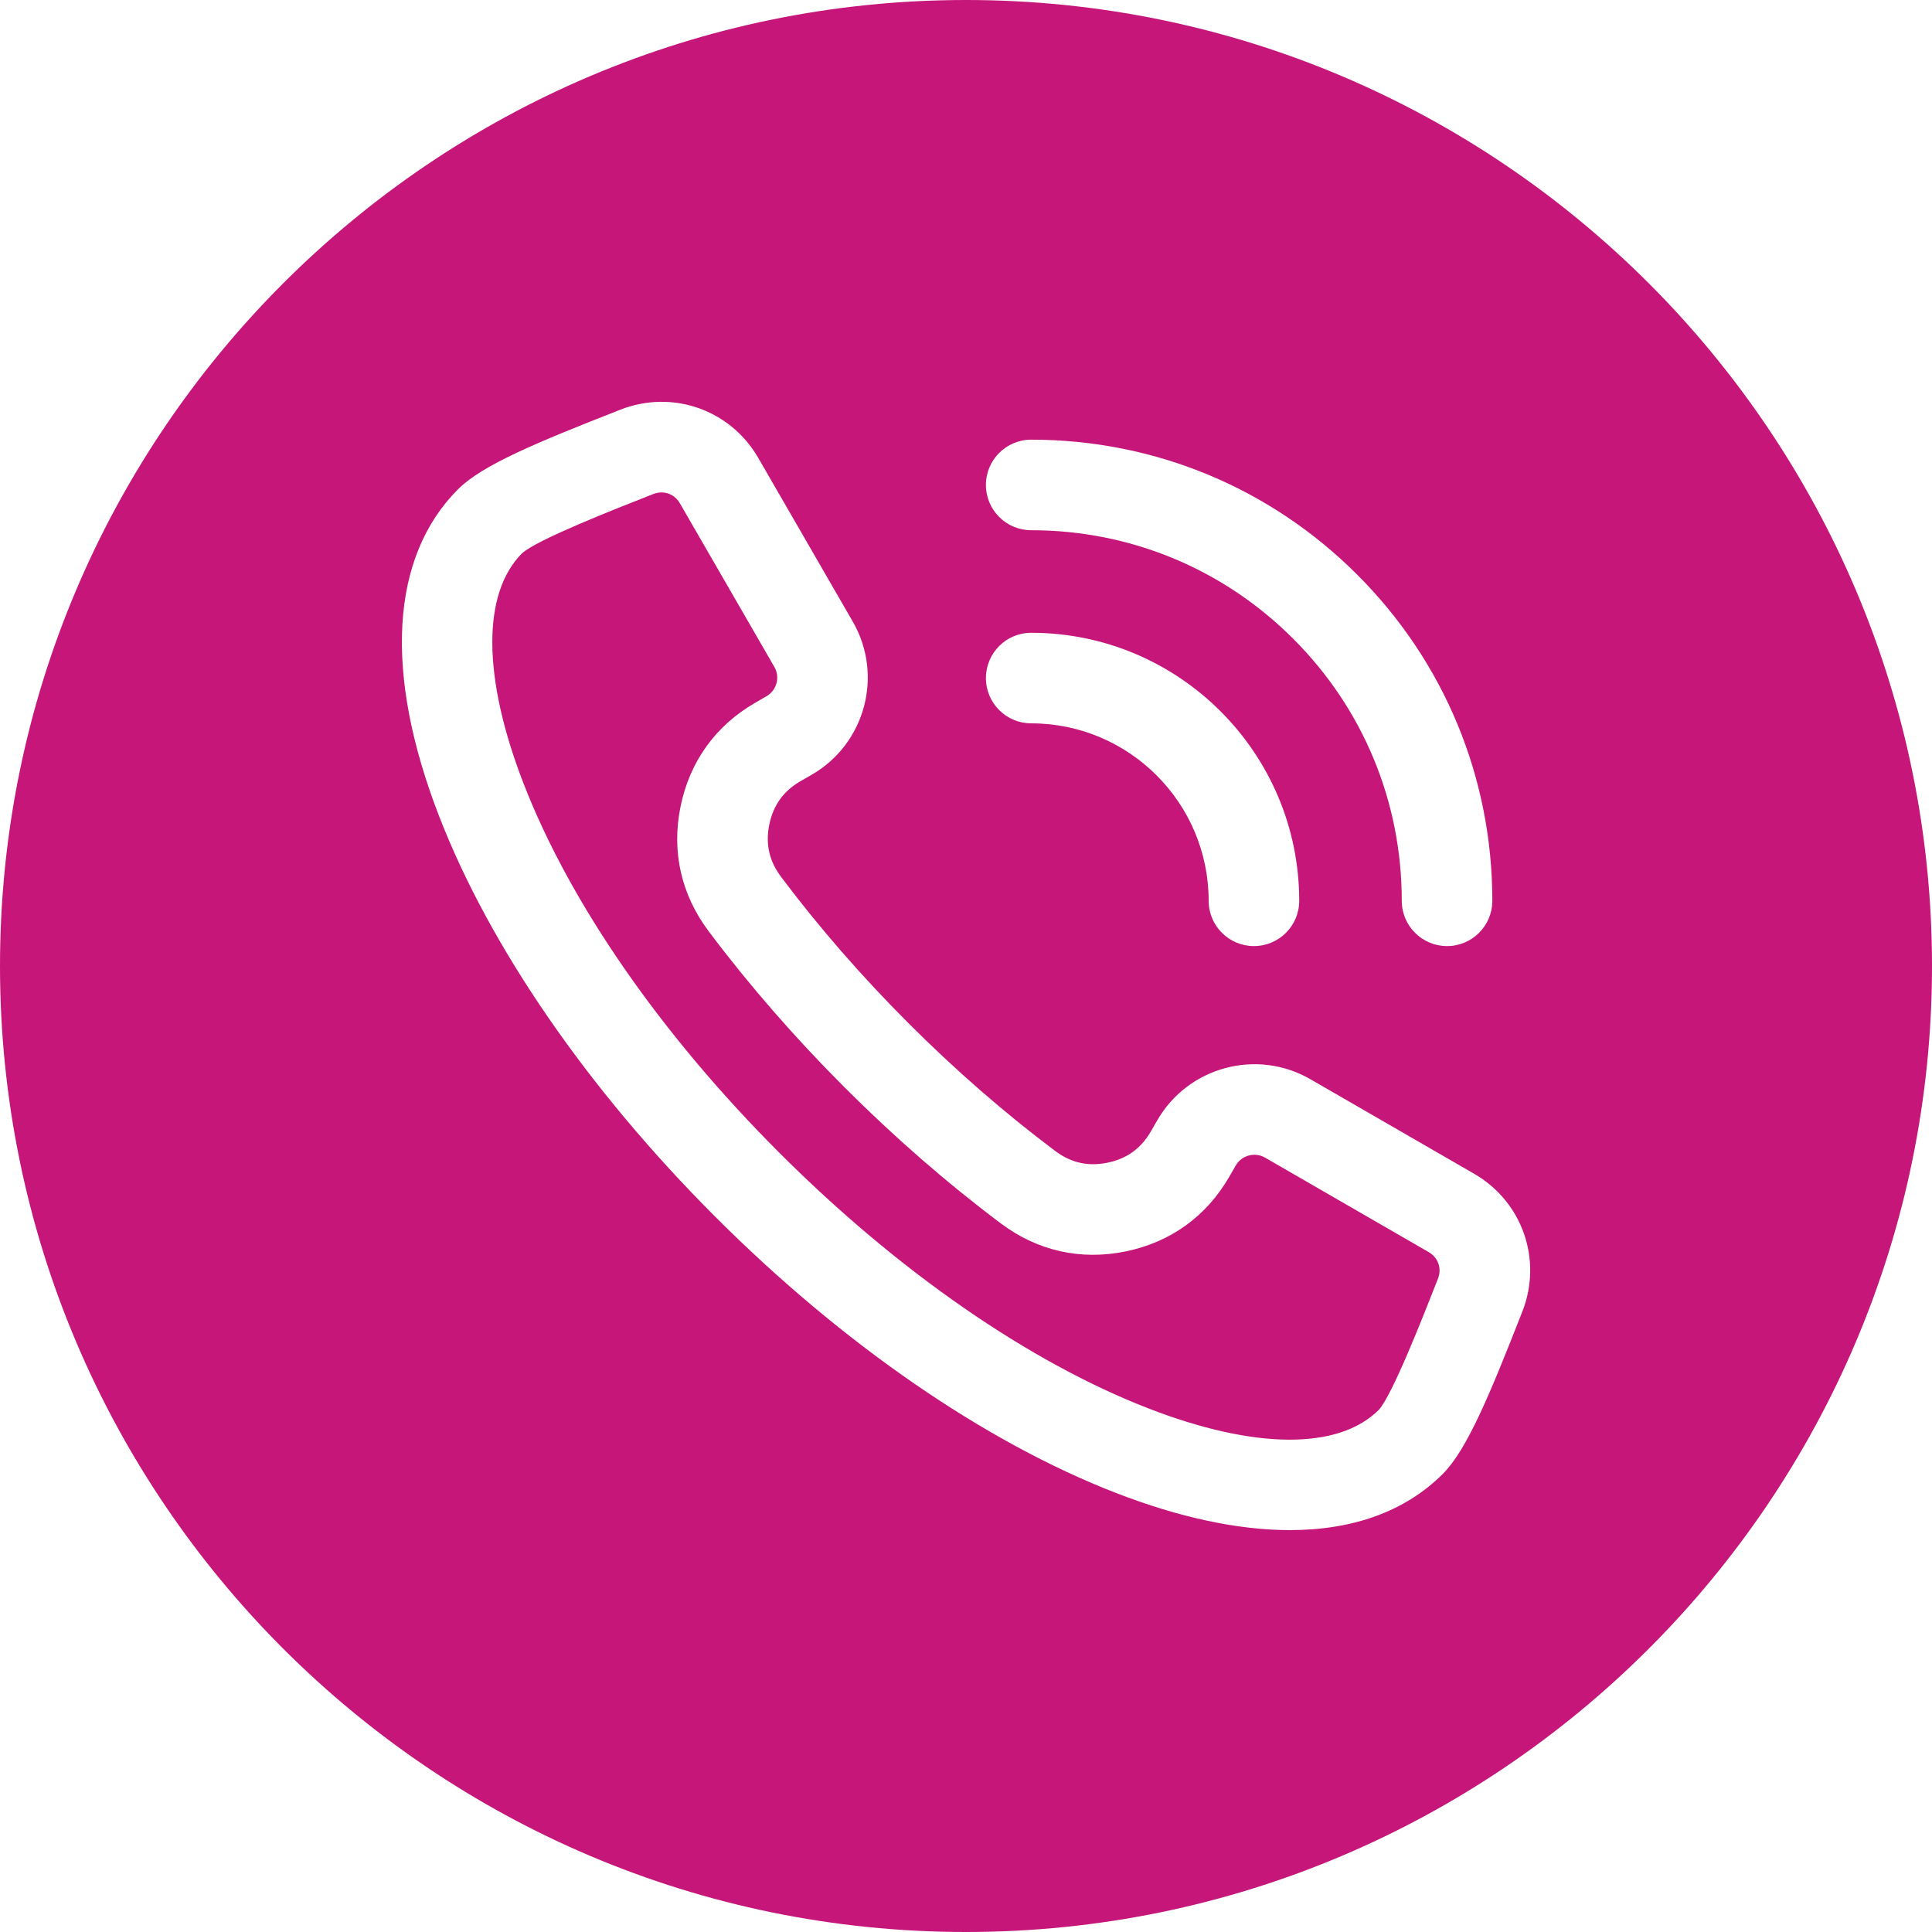
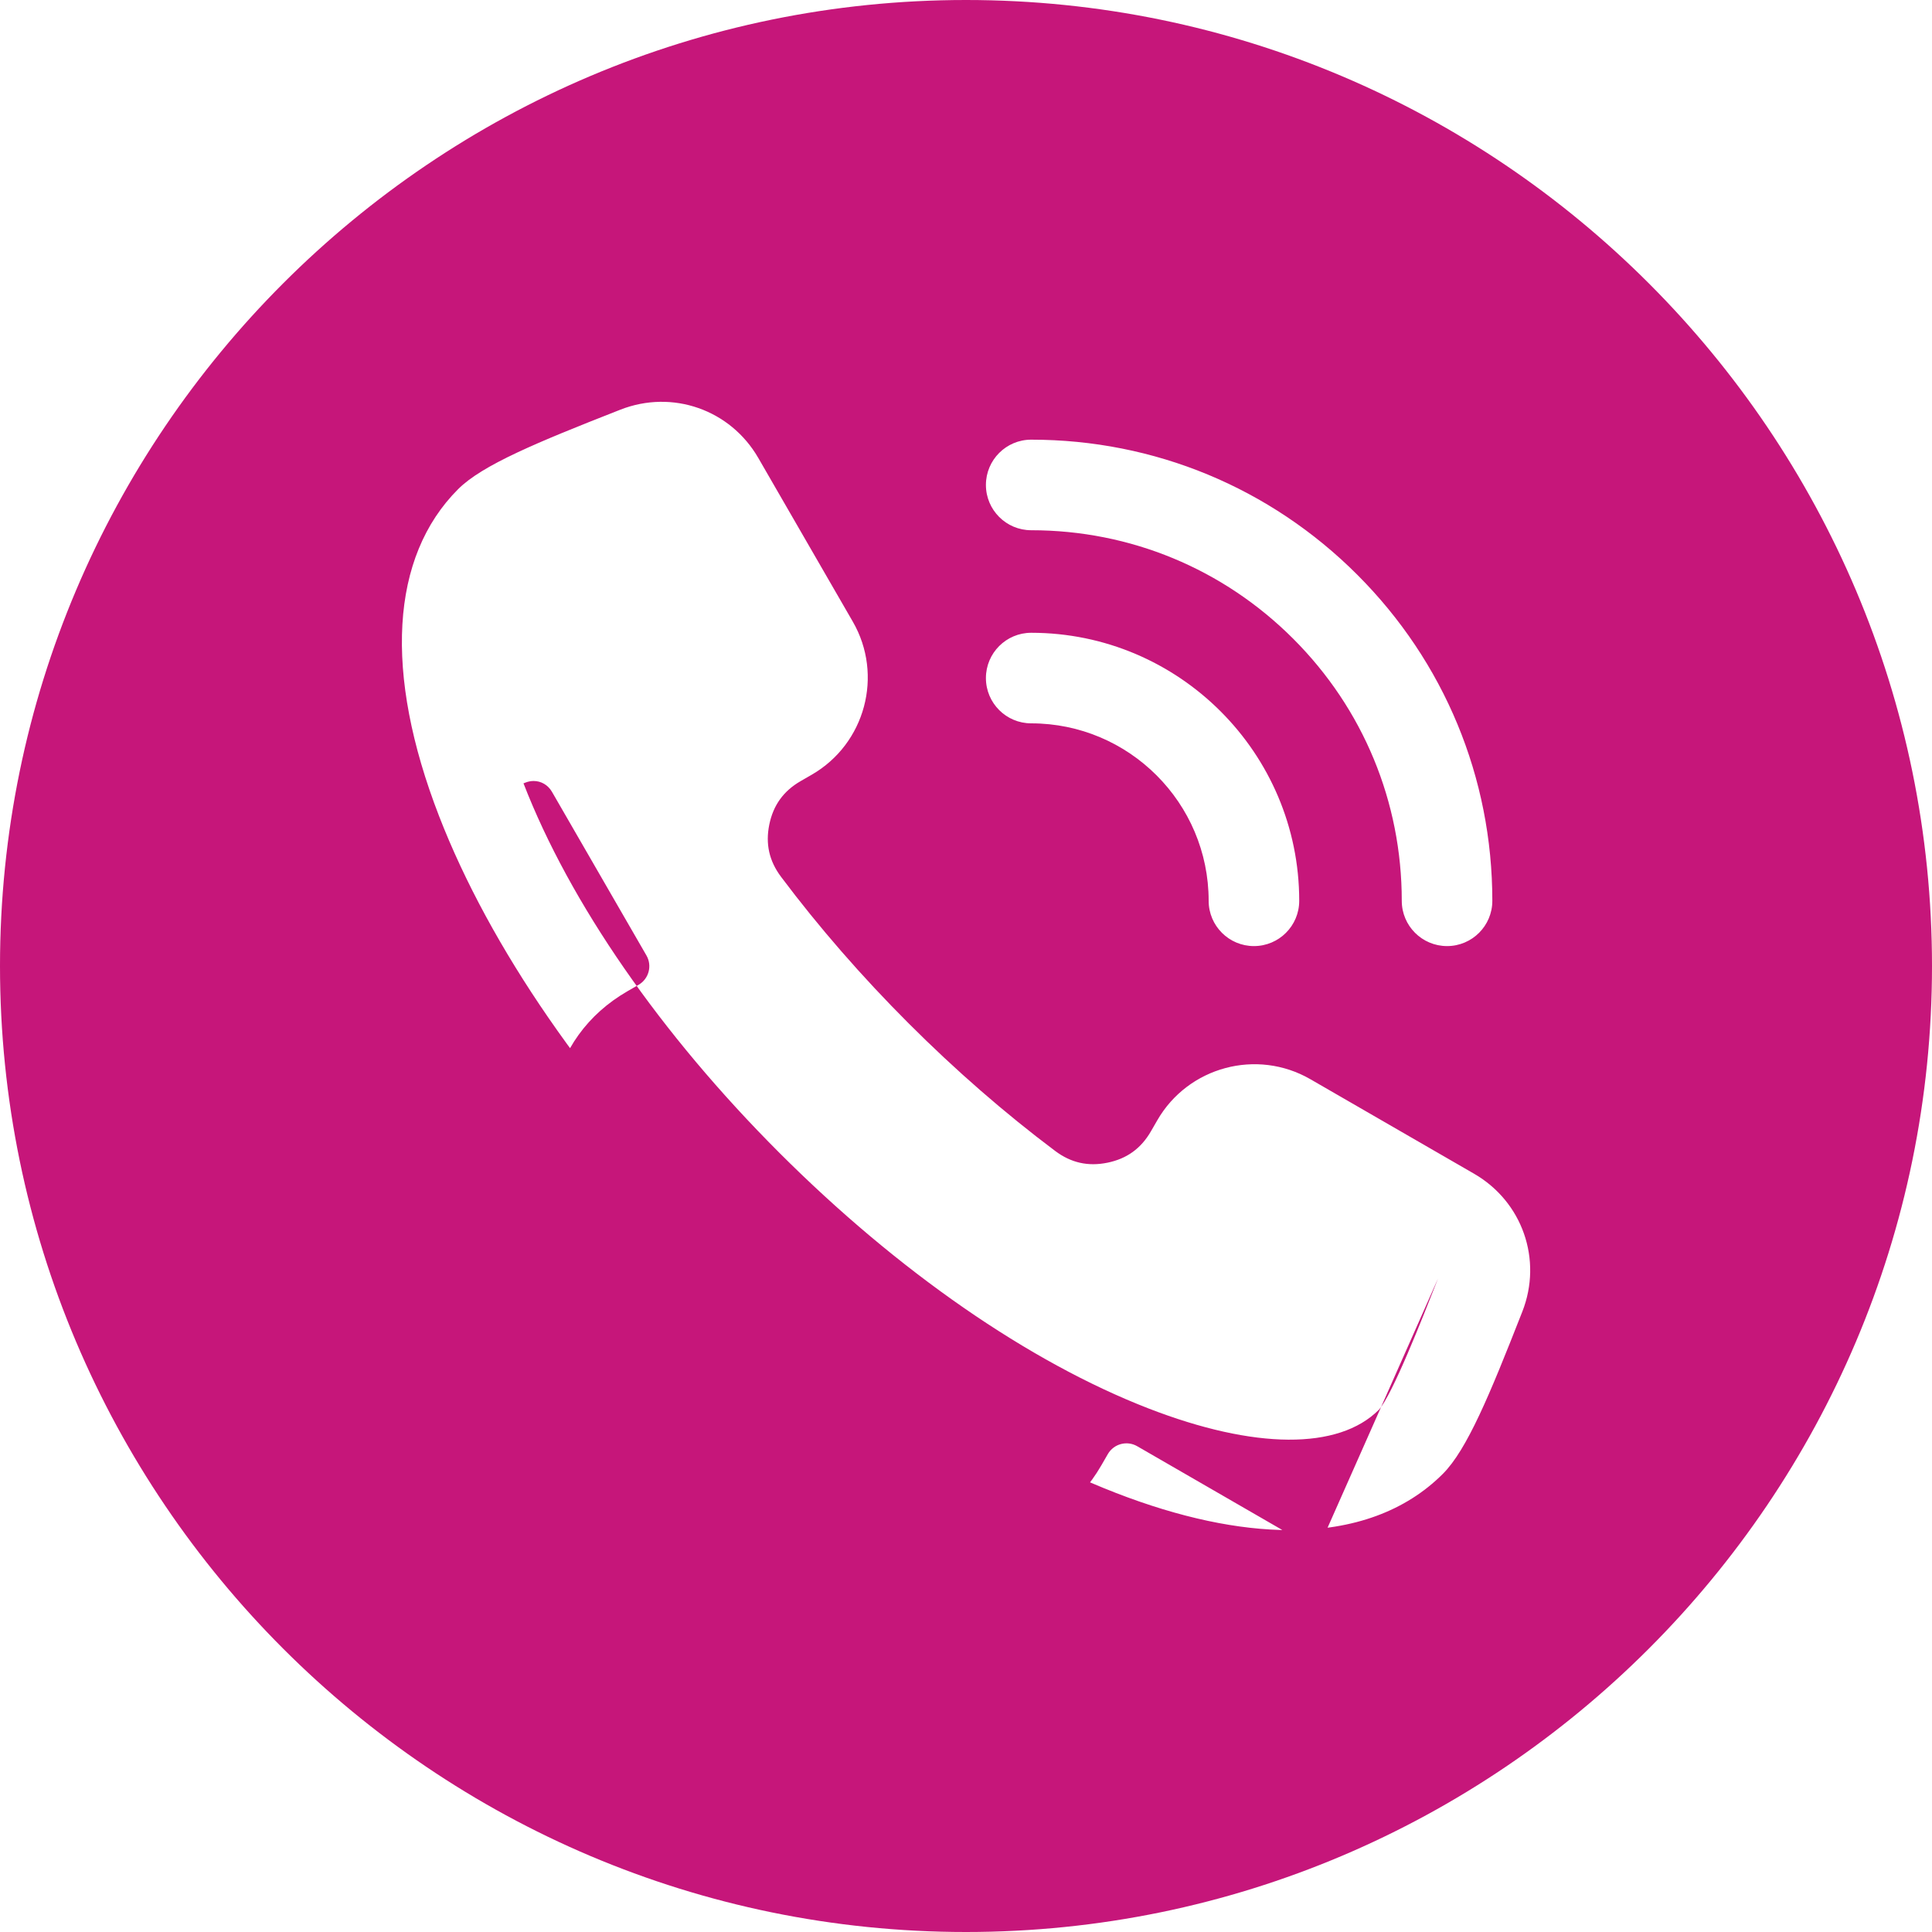
<svg xmlns="http://www.w3.org/2000/svg" id="Layer_1" enable-background="new 0 0 512 512" height="300" viewBox="0 0 512 512" width="300" version="1.1">
  <g width="100%" height="100%" transform="matrix(1,0,0,1,0,0)">
-     <path d="m256 0c-141.159 0-256 114.842-256 256s114.841 256 256 256 256-114.841 256-256-114.841-256-256-256zm17.278 116.517c32.643 0 63.331 12.711 86.413 35.793 23.082 23.081 35.793 53.77 35.792 86.412 0 6.627-5.373 12-12 12s-12-5.373-12-12c0-26.232-10.215-50.894-28.763-69.442s-43.21-28.763-69.442-28.763c-6.627 0-12-5.373-12-12s5.372-12 12-12zm0 51.177c39.165 0 71.028 31.864 71.028 71.029 0 6.627-5.373 12-12 12s-12-5.373-12-12c0-25.931-21.097-47.028-47.028-47.029-6.627 0-12-5.373-12-12s5.373-12 12-12zm130.147 179.914-.208.53c-8.435 21.485-14.443 36.048-20.853 42.457-9.915 9.915-23.743 14.9-40.523 14.901-13.599 0-29.135-3.273-46.107-9.85-34.734-13.46-72.445-39.455-106.185-73.194-33.74-33.74-59.734-71.451-73.195-106.186-14.692-37.915-12.898-68.681 5.052-86.631 6.409-6.409 20.97-12.417 42.453-20.851l.534-.209c13.783-5.411 29.162-.031 36.565 12.793l25.04 43.371c8.187 14.178 3.311 32.374-10.868 40.56l-2.964 1.711c-4.533 2.617-7.246 6.382-8.294 11.509-1.049 5.129-.032 9.657 3.11 13.844 10.021 13.354 21.399 26.422 33.817 38.84 12.416 12.417 25.484 23.794 38.84 33.817 4.187 3.141 8.716 4.158 13.843 3.11 5.128-1.048 8.893-3.762 11.51-8.295l1.711-2.963c8.186-14.178 26.38-19.055 40.56-10.869l43.371 25.041c12.823 7.403 18.203 22.781 12.791 36.564zm-22.34-8.771-.208.531c-3.876 9.873-11.941 30.417-15.483 34.256-10.662 10.661-32.891 10.532-60.988-.356-31.691-12.281-66.455-36.354-97.887-67.786s-55.506-66.196-67.787-97.887c-10.888-28.098-11.018-50.327-.389-60.958 3.871-3.572 24.413-11.637 34.285-15.513l.534-.209c.712-.279 1.438-.414 2.148-.414 1.965 0 3.802 1.031 4.861 2.867l25.041 43.371c1.569 2.718.634 6.206-2.083 7.775l-2.964 1.711c-10.525 6.076-17.374 15.582-19.808 27.486-2.435 11.905.133 23.336 7.427 33.057 10.7 14.258 22.826 28.189 36.043 41.406 13.215 13.215 27.146 25.342 41.406 36.043 9.72 7.294 21.151 9.861 33.056 7.427 11.905-2.435 21.41-9.284 27.486-19.809l1.711-2.963c1.57-2.718 5.057-3.652 7.776-2.084l43.371 25.041c2.498 1.441 3.507 4.324 2.452 7.008z" fill="#c6167a" fill-opacity="1" data-original-color="#000000ff" stroke="none" stroke-opacity="1" />
+     <path d="m256 0c-141.159 0-256 114.842-256 256s114.841 256 256 256 256-114.841 256-256-114.841-256-256-256zm17.278 116.517c32.643 0 63.331 12.711 86.413 35.793 23.082 23.081 35.793 53.77 35.792 86.412 0 6.627-5.373 12-12 12s-12-5.373-12-12c0-26.232-10.215-50.894-28.763-69.442s-43.21-28.763-69.442-28.763c-6.627 0-12-5.373-12-12s5.372-12 12-12zm0 51.177c39.165 0 71.028 31.864 71.028 71.029 0 6.627-5.373 12-12 12s-12-5.373-12-12c0-25.931-21.097-47.028-47.028-47.029-6.627 0-12-5.373-12-12s5.373-12 12-12zm130.147 179.914-.208.53c-8.435 21.485-14.443 36.048-20.853 42.457-9.915 9.915-23.743 14.9-40.523 14.901-13.599 0-29.135-3.273-46.107-9.85-34.734-13.46-72.445-39.455-106.185-73.194-33.74-33.74-59.734-71.451-73.195-106.186-14.692-37.915-12.898-68.681 5.052-86.631 6.409-6.409 20.97-12.417 42.453-20.851l.534-.209c13.783-5.411 29.162-.031 36.565 12.793l25.04 43.371c8.187 14.178 3.311 32.374-10.868 40.56l-2.964 1.711c-4.533 2.617-7.246 6.382-8.294 11.509-1.049 5.129-.032 9.657 3.11 13.844 10.021 13.354 21.399 26.422 33.817 38.84 12.416 12.417 25.484 23.794 38.84 33.817 4.187 3.141 8.716 4.158 13.843 3.11 5.128-1.048 8.893-3.762 11.51-8.295l1.711-2.963c8.186-14.178 26.38-19.055 40.56-10.869l43.371 25.041c12.823 7.403 18.203 22.781 12.791 36.564zm-22.34-8.771-.208.531c-3.876 9.873-11.941 30.417-15.483 34.256-10.662 10.661-32.891 10.532-60.988-.356-31.691-12.281-66.455-36.354-97.887-67.786s-55.506-66.196-67.787-97.887l.534-.209c.712-.279 1.438-.414 2.148-.414 1.965 0 3.802 1.031 4.861 2.867l25.041 43.371c1.569 2.718.634 6.206-2.083 7.775l-2.964 1.711c-10.525 6.076-17.374 15.582-19.808 27.486-2.435 11.905.133 23.336 7.427 33.057 10.7 14.258 22.826 28.189 36.043 41.406 13.215 13.215 27.146 25.342 41.406 36.043 9.72 7.294 21.151 9.861 33.056 7.427 11.905-2.435 21.41-9.284 27.486-19.809l1.711-2.963c1.57-2.718 5.057-3.652 7.776-2.084l43.371 25.041c2.498 1.441 3.507 4.324 2.452 7.008z" fill="#c6167a" fill-opacity="1" data-original-color="#000000ff" stroke="none" stroke-opacity="1" />
  </g>
</svg>